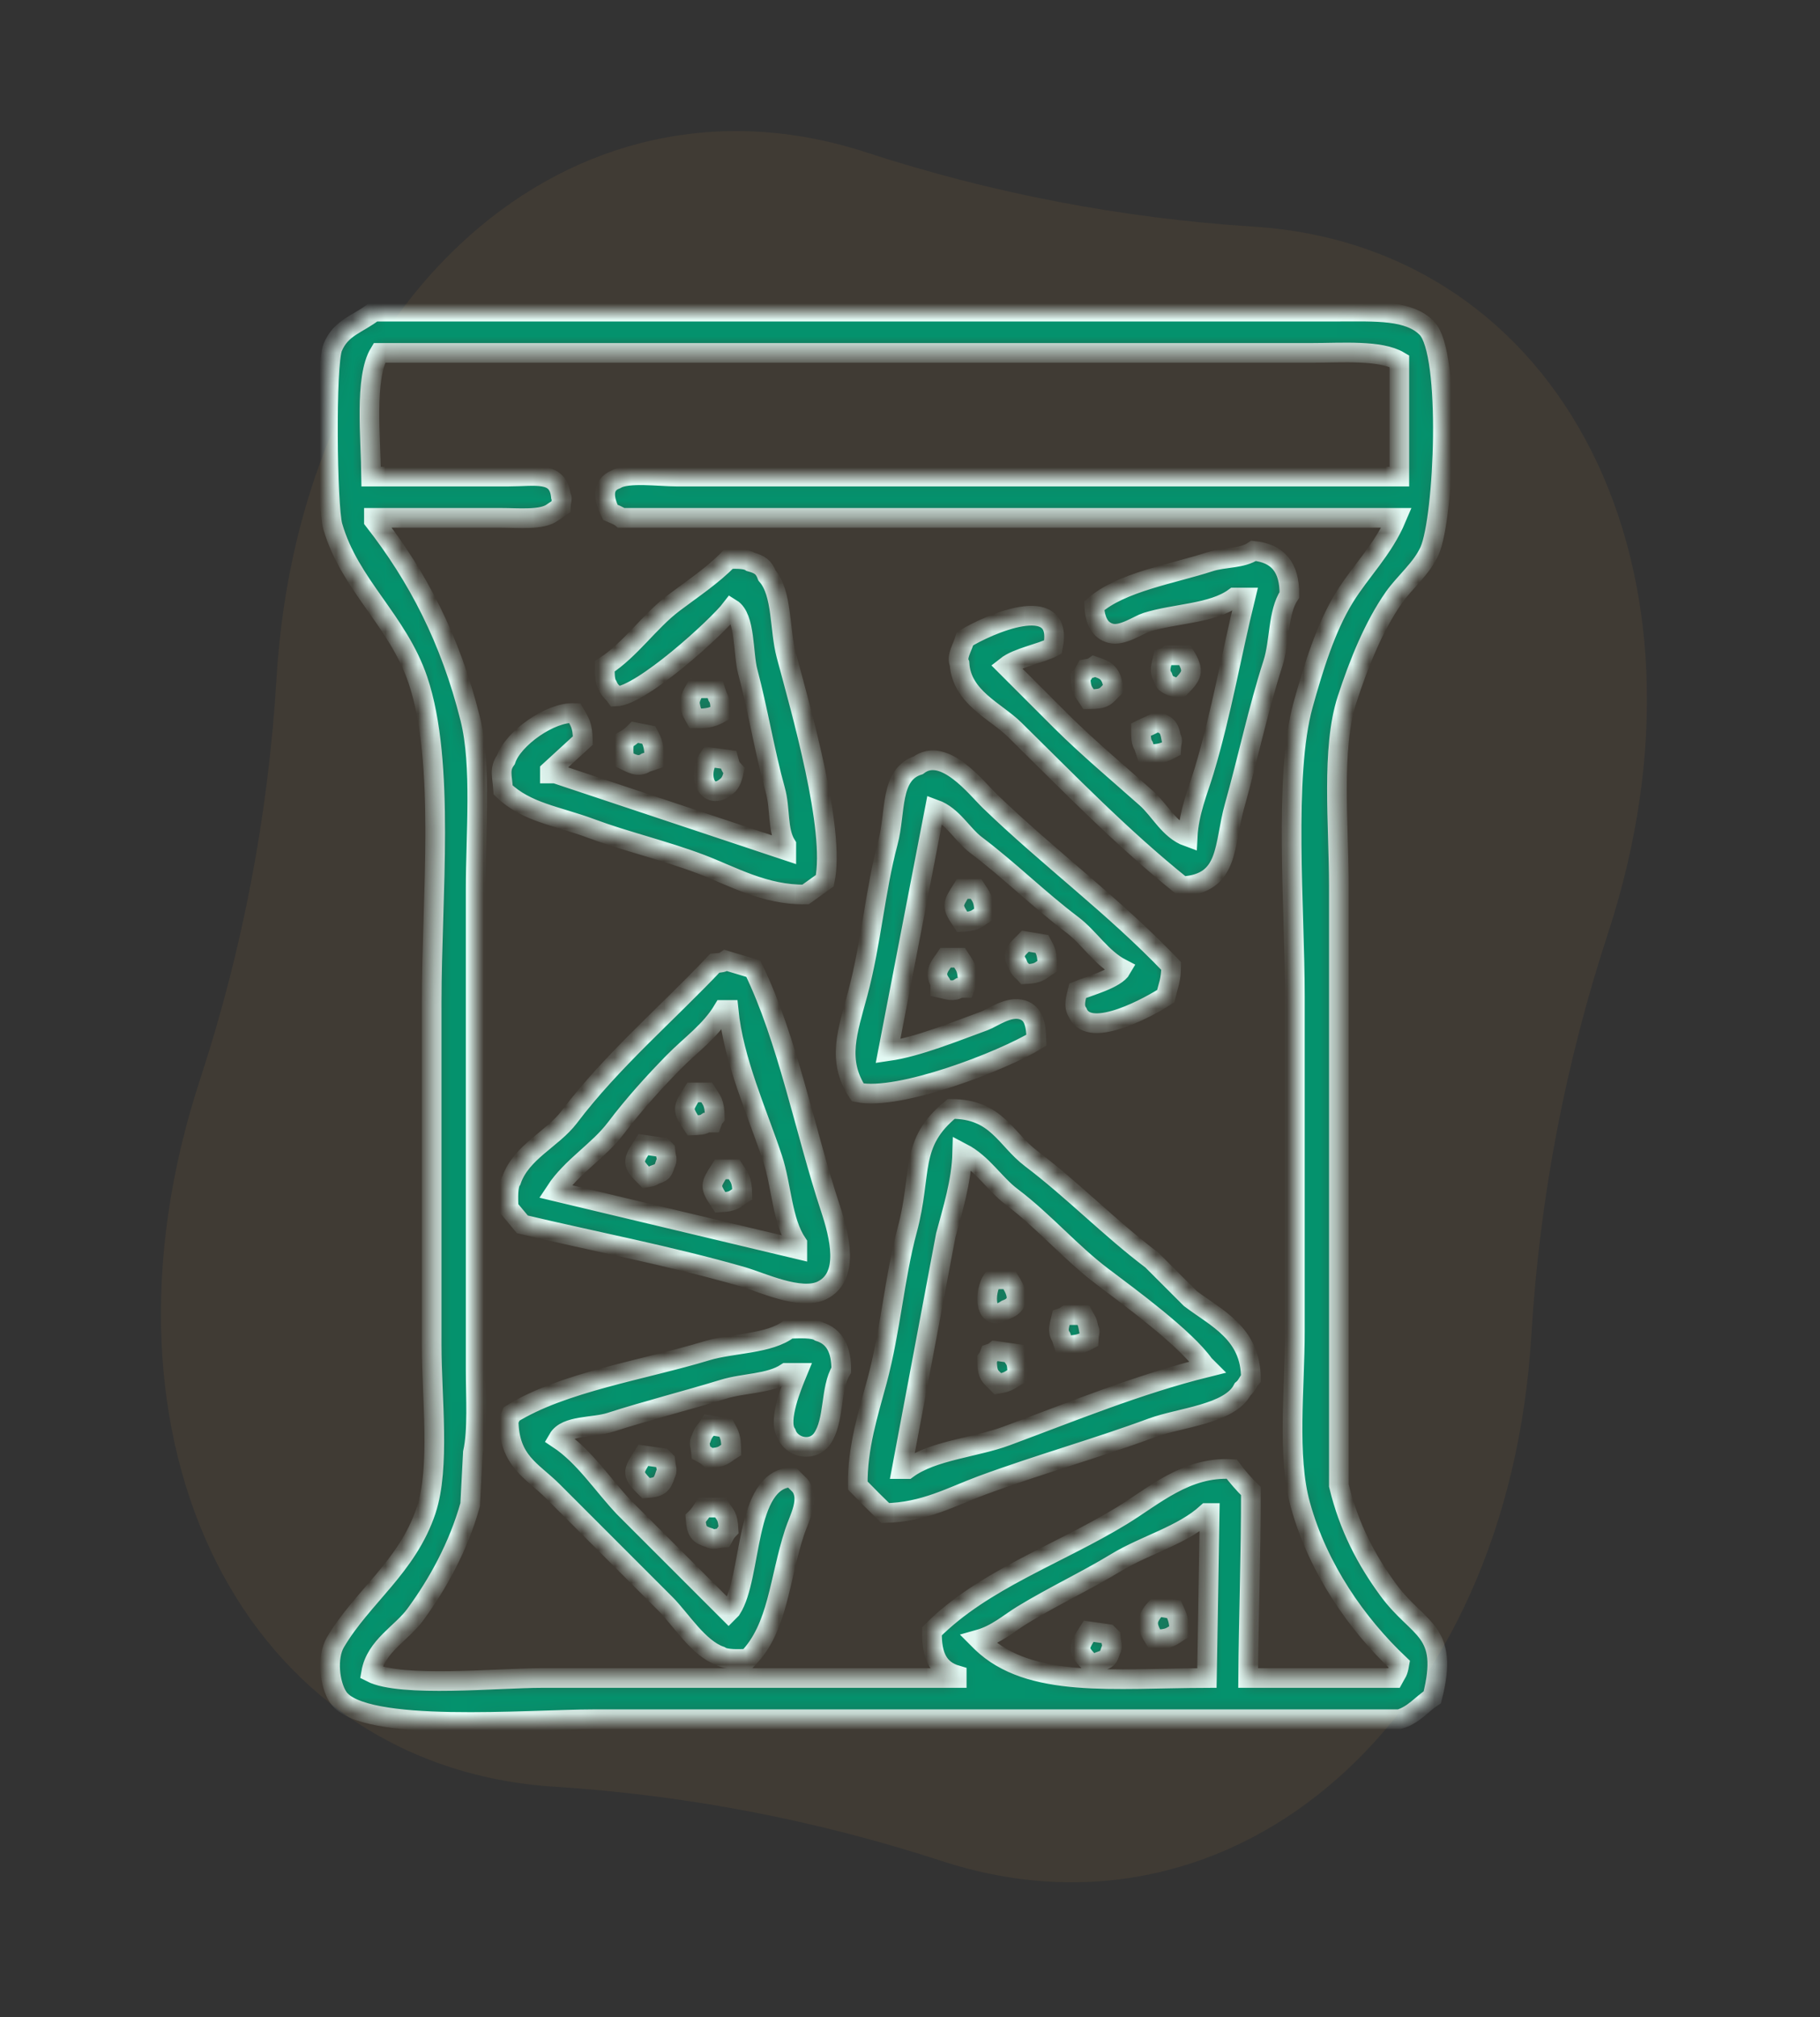
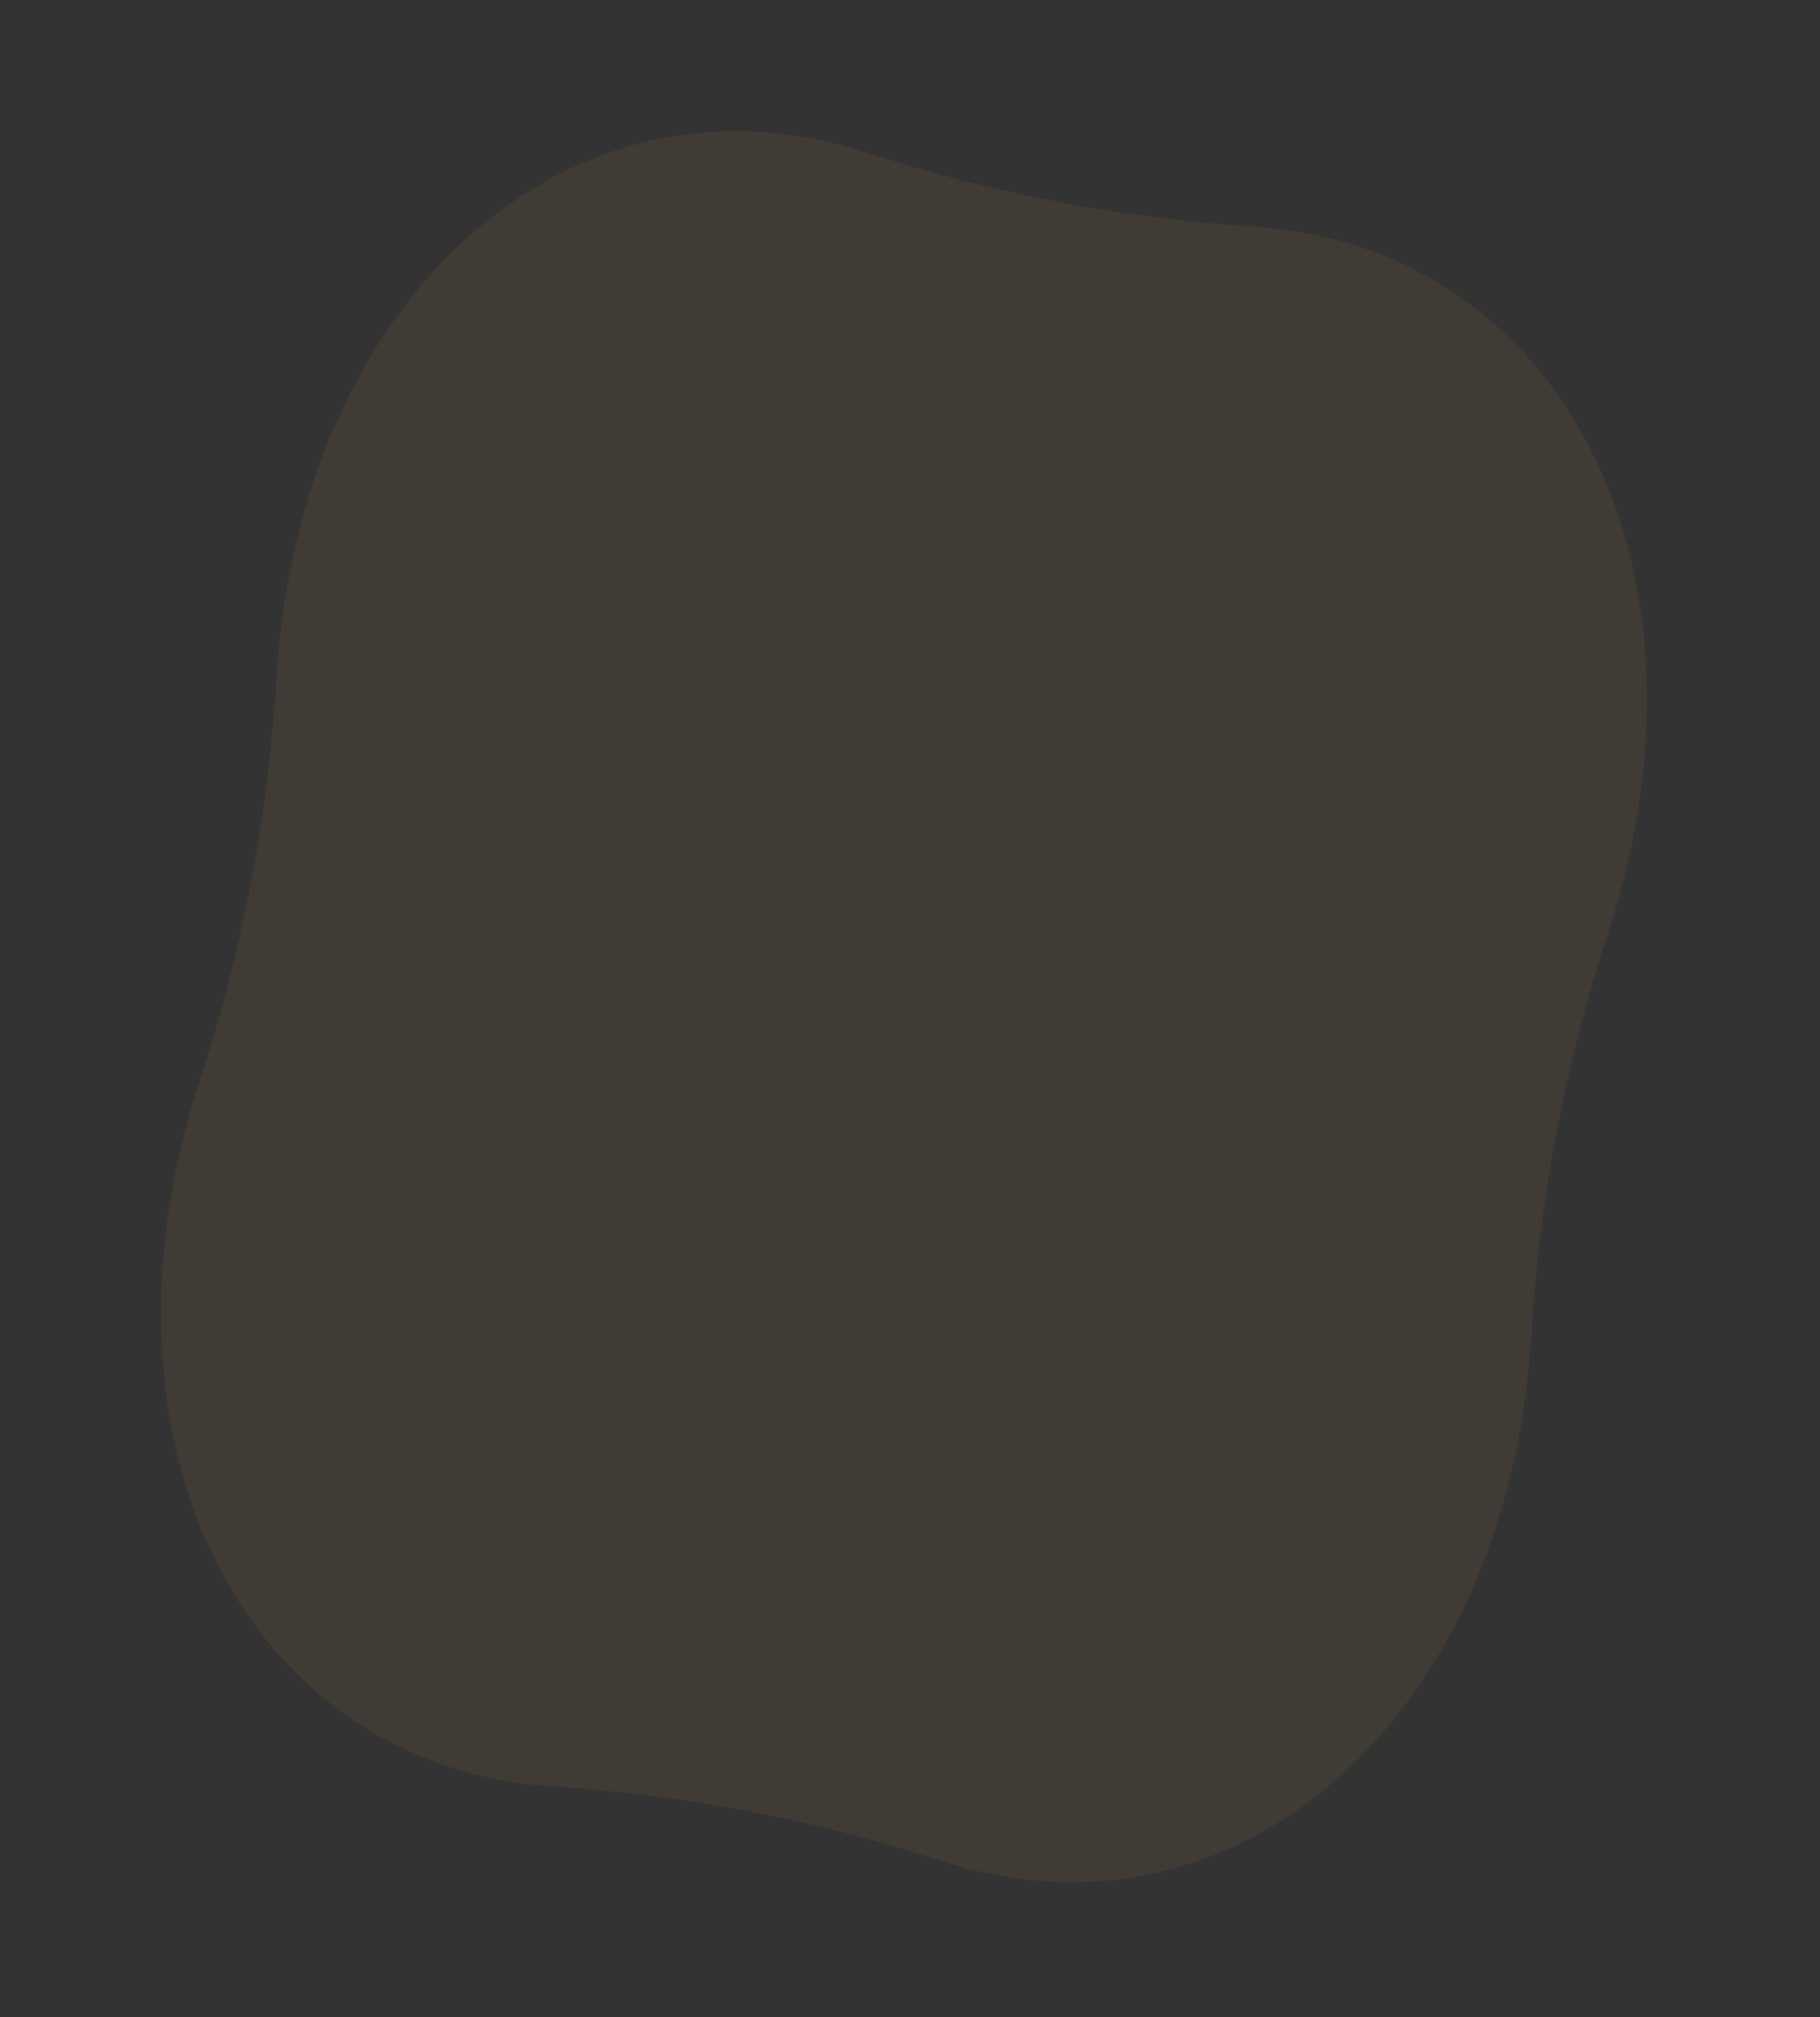
<svg xmlns="http://www.w3.org/2000/svg" width="111" height="123" viewBox="0 0 111 123" fill="none">
  <rect x="0" y="0" width="111" height="123" fill="#333333" stroke="none" />
  <path opacity="0.07" d="M93.399 81.387C91.993 104.78 75.384 119.334 57.436 113.477C49.79 110.982 41.843 109.458 33.819 108.948C14.983 107.752 4.9 88.081 12.202 65.818C14.796 57.909 16.364 49.688 16.862 41.379C18.268 17.987 34.877 3.433 52.825 9.289C60.471 11.783 68.418 13.308 76.442 13.818C95.278 15.014 105.362 34.684 98.059 56.947C95.465 64.857 93.897 73.077 93.399 81.387Z" fill="#EDA845" />
  <mask id="path-2-inside-1_130_3559" fill="white">
-     <path fill-rule="evenodd" clip-rule="evenodd" d="M84.674 96.953C83.339 95.134 82.266 93.112 81.656 90.582V54.039C81.656 50.287 81.178 45.639 82.159 42.64C82.871 40.46 83.785 38.184 85.009 36.437C85.655 35.517 86.713 34.662 87.189 33.587C88.076 31.584 88.513 21.541 87.021 20.009C85.93 18.888 83.897 19.003 81.656 19.003H22.805C21.834 19.771 20.805 19.947 20.29 21.183C19.859 22.219 19.95 30.892 20.29 32.079C21.313 35.653 24.264 37.839 25.488 41.466C27.18 46.485 26.326 54.733 26.326 61.079V82.033C26.326 85.203 26.856 89.491 25.991 92.091C24.844 95.541 22.108 97.348 20.458 100.138C19.916 101.053 20.099 102.704 20.625 103.49C22.103 105.701 32.261 104.831 36.218 104.831H85.344C86.191 104.592 86.708 103.919 87.356 103.49C88.418 99.336 86.511 99.457 84.674 96.953ZM73.608 102.317C67.914 102.335 62.795 102.972 59.859 100.138C59.804 100.082 59.747 100.025 59.692 99.97C60.786 99.663 61.524 98.979 62.374 98.461C64.269 97.308 66.259 96.381 68.075 95.276C69.854 94.195 72.106 93.628 73.608 92.259H73.776C73.72 95.612 73.663 98.964 73.608 102.317ZM85.009 102.317H76.123C76.15 98.751 76.297 94.733 76.29 90.918C75.907 90.551 75.425 89.998 75.117 89.577C72.342 89.422 70.385 91.221 68.41 92.427C64.519 94.8 59.956 96.334 56.841 99.467C56.808 100.961 57.23 101.824 58.35 102.149V102.317H33.033C30.404 102.317 24.452 102.907 22.637 101.982C22.919 100.382 24.502 99.578 25.32 98.461C26.72 96.554 27.958 94.299 28.674 91.756C28.729 90.695 28.786 89.632 28.841 88.571C29.143 87.227 29.009 85.165 29.009 83.542V54.206C29.009 50.879 29.389 46.676 28.674 43.813C27.46 38.962 25.468 35.153 22.805 31.744V31.576H30.518C31.64 31.576 33.063 31.728 33.703 31.241C33.871 31.128 34.039 31.018 34.206 30.905C34.23 30.401 34.331 30.439 34.206 30.235C34.025 28.696 32.644 29.061 31.021 29.061H22.637C22.614 26.715 22.217 23.035 23.14 21.518H79.979C81.876 21.518 84.183 21.327 85.344 22.021V29.061H41.248C40.212 29.061 38.271 28.791 37.56 29.229C36.641 29.579 36.857 30.518 37.224 31.241C37.436 31.333 37.731 31.442 37.895 31.576H85.177C84.354 33.525 83.024 34.764 81.991 36.437C80.853 38.281 80.1 40.73 79.476 42.975C78.276 47.295 78.973 55.468 78.973 60.744V81.195C78.973 84.647 78.487 88.785 79.308 91.756C80.387 95.655 82.754 99.031 85.344 101.479C85.249 102.01 85.197 101.966 85.009 102.317ZM76.458 33.587C75.754 34.074 74.664 33.97 73.776 34.258C71.492 35.001 68.368 35.495 66.734 36.94C66.781 37.827 67.064 38.435 67.74 38.616C68.449 38.806 69.433 38.1 69.919 37.946C71.644 37.399 73.931 37.428 75.284 36.437H75.955C75.097 39.919 74.508 43.446 73.44 46.998C73.081 48.19 72.508 49.523 72.434 51.021C71.318 50.617 70.737 49.402 69.919 48.674C68.172 47.12 66.378 45.625 64.722 43.981L61.368 40.628C62.046 40.092 63.499 39.842 64.219 39.455C64.928 35.981 60.143 38.144 58.853 38.952C58.689 39.52 58.319 40.038 58.518 40.46C58.65 42.524 60.731 43.362 61.871 44.483C65.215 47.774 68.409 51.078 72.099 54.039C74.996 53.878 74.619 51.542 75.284 49.177C76.067 46.396 76.743 43.208 77.632 40.46C78.068 39.111 77.919 37.361 78.638 36.27C78.663 34.605 77.937 33.732 76.458 33.587ZM42.757 52.697C44.615 53.402 46.651 54.587 49.129 54.541C49.519 54.261 49.912 53.983 50.302 53.703C50.968 50.614 48.824 43.208 47.955 39.958C47.526 38.353 47.73 36.187 46.781 35.096C46.584 34.57 46.327 34.412 45.775 34.258C45.495 34.067 44.952 34.075 44.434 34.09C43.462 35.098 42.206 35.921 41.081 36.772C39.6 37.892 38.47 39.597 36.889 40.628C36.884 41.116 36.881 41.542 37.057 41.801C37.23 42.185 37.343 42.165 37.56 42.472C39.138 42.423 43.773 38.199 44.602 37.108C45.472 37.644 45.308 39.847 45.608 40.963C46.215 43.223 46.654 45.93 47.284 48.172C47.605 49.311 47.397 50.631 47.955 51.524V51.859L33.871 47.166H33.536V46.998C34.206 46.383 34.877 45.769 35.548 45.154C35.531 44.209 35.363 44.021 35.045 43.478C33.579 43.397 31.284 45.025 30.853 46.328C30.437 46.897 30.634 47.327 30.686 48.172C32.116 49.546 33.943 49.734 36.051 50.518C38.18 51.311 40.48 51.836 42.757 52.697ZM71.931 41.969C72.691 41.191 72.89 40.97 72.267 39.958H71.261C71.088 40.093 71.219 40.02 70.925 40.125C70.826 40.581 70.667 40.905 70.925 41.298C71.034 41.589 70.959 41.463 71.093 41.634C71.319 41.818 71.576 41.894 71.931 41.969ZM67.907 41.969C67.773 40.886 67.299 40.836 66.734 40.628C66.552 40.755 66.579 40.734 66.231 40.796C66.118 41.005 66.048 41.143 65.895 41.298C65.939 42.153 66.09 42.15 66.398 42.64C67.455 42.628 67.408 42.447 67.907 41.969ZM43.596 41.969H42.422C42.191 42.378 42.033 42.678 42.087 42.975C42.182 43.506 42.234 43.463 42.422 43.813C43.224 43.813 43.483 43.719 43.931 43.478C43.928 43.02 43.924 42.71 43.763 42.472C43.708 42.304 43.651 42.137 43.596 41.969ZM69.584 44.483C69.587 44.941 69.591 45.251 69.752 45.489C69.807 45.657 69.864 45.825 69.919 45.992C70.721 45.992 70.981 45.898 71.428 45.657C71.452 45.152 71.552 45.191 71.428 44.986C71.299 44.272 71.133 44.239 70.59 43.981C70.35 44.167 69.835 44.355 69.584 44.483ZM39.404 46.495C39.572 46.44 39.739 46.383 39.907 46.328C39.907 45.526 39.813 45.266 39.572 44.819C39.292 44.764 39.013 44.706 38.733 44.651C38.544 44.851 38.308 45.012 38.063 45.154C38.017 45.845 38.026 45.639 38.063 46.328C38.482 46.527 38.911 46.824 39.404 46.495ZM44.434 47.836C44.618 47.61 44.694 47.353 44.769 46.998C44.56 46.773 44.533 46.703 44.434 46.328C44.043 46.272 43.651 46.215 43.26 46.16C42.412 47.37 43.232 49.031 44.434 47.836ZM63.213 63.426C63.182 62.486 63.06 61.808 62.374 61.582C61.531 61.304 60.55 62.062 60.027 62.253C58.24 62.905 55.978 63.833 54.159 64.097C55.109 59.18 56.058 54.261 57.009 49.345C58.114 49.747 58.669 50.879 59.524 51.524C61.58 53.075 63.337 54.833 65.392 56.386C66.452 57.185 67.168 58.429 68.41 59.068C68.06 59.691 66.395 60.129 65.728 60.409C65.624 60.87 65.449 61.339 65.728 61.75C66.447 63.463 70.325 61.255 71.093 60.744C71.249 60.1 71.423 59.763 71.428 58.9C67.969 55.272 63.965 52.322 60.362 48.842C59.541 48.047 57.572 45.483 56.003 46.663C54.253 47.229 54.65 49.523 54.159 51.356C53.371 54.298 53.144 57.475 52.314 60.576C51.699 62.873 51.018 64.668 52.314 66.611C54.834 67.142 61.185 64.671 63.213 63.426ZM59.524 54.206H58.686C58.055 55.195 58.022 55.224 58.686 56.218C59.541 56.174 59.537 56.023 60.027 55.715C60.008 54.781 59.851 54.724 59.524 54.206ZM62.039 58.732C62.212 59.188 62.279 59.101 62.542 59.403C63.397 59.359 63.394 59.208 63.883 58.9C63.87 58.146 63.778 57.985 63.548 57.559C63.213 57.504 62.877 57.447 62.542 57.391C62.191 57.765 61.637 58.085 62.039 58.732ZM58.518 60.241H58.853C58.962 59.951 58.887 60.077 59.021 59.906C59.002 58.972 58.845 58.915 58.518 58.397H57.68C57.41 58.811 56.903 59.257 57.344 59.906V60.241C57.8 60.34 58.124 60.499 58.518 60.241ZM31.859 74.657C36.213 75.693 40.831 76.567 45.272 77.842C46.404 78.168 48.827 79.328 50.135 78.681C51.847 77.834 51.196 75.341 50.638 73.652C49.095 68.986 48.039 63.372 45.943 59.068C45.385 58.9 44.825 58.732 44.266 58.565C44.07 58.7 43.986 58.699 43.596 58.732C40.657 61.84 37.307 64.688 34.709 68.12C33.698 69.454 31.78 70.247 31.189 71.975C30.965 72.305 30.999 73.07 31.021 73.652C31.301 73.987 31.579 74.322 31.859 74.657ZM37.56 68.79C38.628 67.379 39.848 66.026 41.081 64.767C42.103 63.723 43.328 62.878 44.099 61.582H44.434C44.737 64.692 46.201 67.862 47.117 70.634C47.68 72.337 47.687 74.448 48.626 75.831V76.166C43.708 74.993 38.789 73.819 33.871 72.646C34.869 71.122 36.497 70.197 37.56 68.79ZM43.093 66.611H42.254C41.624 67.6 41.59 67.629 42.254 68.623C42.679 68.604 42.876 68.603 43.093 68.455H43.428C43.537 68.165 43.462 68.291 43.596 68.12C43.577 67.186 43.42 67.129 43.093 66.611ZM72.602 79.183C71.819 78.401 71.038 77.62 70.255 76.837C67.668 74.884 65.461 72.591 62.877 70.634C61.328 69.463 60.788 67.614 58.015 67.617C55.428 69.721 56.273 71.491 55.332 74.993C54.543 77.933 54.323 81.113 53.488 84.213C52.97 86.139 52.279 88.267 52.314 90.582C52.879 91.164 53.409 91.694 53.991 92.259C56.372 92.21 58.038 91.256 59.859 90.582C63.353 89.29 66.859 88.321 70.255 87.062C71.945 86.435 75.01 86.236 75.787 84.715C76.036 84.513 76.088 84.281 76.29 84.045C76.292 81.297 74.166 80.367 72.602 79.183ZM61.368 87.565C59.467 88.269 56.883 88.435 55.332 89.577H54.997C55.891 84.828 56.786 80.077 57.68 75.328C58.082 73.814 58.642 72.062 58.686 70.299C59.935 70.951 60.641 72.178 61.704 72.981C63.679 74.471 65.305 76.386 67.237 77.842C68.935 79.125 72.272 81.566 73.44 83.207C73.496 83.262 73.553 83.319 73.608 83.374C69.428 84.407 65.307 86.105 61.368 87.565ZM40.41 69.964C40.019 69.908 39.627 69.851 39.236 69.796C38.552 70.857 38.524 70.929 39.404 71.808C39.748 71.741 39.728 71.766 39.907 71.64C40.415 71.459 40.403 71.486 40.578 70.969C40.744 70.666 40.621 70.668 40.578 70.131C40.522 70.076 40.465 70.019 40.41 69.964ZM43.931 71.305C43.301 72.294 43.267 72.322 43.931 73.316C44.786 73.273 44.783 73.122 45.272 72.813C45.254 71.88 45.096 71.823 44.769 71.305H43.931ZM61.368 79.854C62.393 79.474 61.947 78.639 61.536 78.01H60.53C60.005 78.779 60 80.768 61.368 79.854ZM66.063 80.189H65.057C64.884 80.325 65.015 80.251 64.722 80.357C64.623 80.813 64.463 81.136 64.722 81.53C64.777 81.698 64.834 81.866 64.889 82.033C65.691 82.033 65.951 81.939 66.398 81.698C66.422 81.193 66.522 81.232 66.398 81.027C66.303 80.496 66.251 80.54 66.063 80.189ZM49.967 81.195C49.612 80.955 48.738 81.004 48.123 81.027C46.944 81.961 44.66 81.892 43.093 82.368C39.262 83.534 34.307 84.281 31.189 86.224C31.079 86.514 31.155 86.388 31.021 86.559C31.032 89.107 32.449 89.664 33.703 90.918L40.578 97.791C41.535 98.748 42.581 100.5 43.931 100.976C44.261 101.199 45.026 101.165 45.608 101.143C47.465 99.249 47.514 96.322 48.458 93.432C48.735 92.584 49.432 91.406 48.793 90.582C48.626 90.415 48.458 90.247 48.29 90.08C45.373 90.182 45.903 96.124 44.602 98.126C44.546 98.181 44.489 98.238 44.434 98.294L38.063 91.924C36.755 90.549 35.642 88.79 34.039 87.733C34.533 86.883 36.198 87.059 37.224 86.727C39.381 86.031 41.931 85.381 44.099 84.715C45.408 84.313 46.916 84.394 47.955 83.71H48.626C48.316 84.462 47.425 86.594 47.955 87.397C48.264 88.278 49.551 88.561 50.135 87.733C50.916 86.623 50.616 84.677 51.308 83.542C51.317 82.283 50.903 81.492 49.967 81.195ZM61.871 82.536C61.481 82.481 61.088 82.424 60.698 82.368C60.525 82.504 60.656 82.43 60.362 82.536C60.253 82.826 60.329 82.7 60.195 82.871C60.206 83.927 60.387 83.88 60.865 84.38C61.511 84.279 61.61 84.125 62.039 83.877C62.036 83.42 62.032 83.109 61.871 82.871V82.536ZM44.266 87.062C43.931 87.007 43.596 86.95 43.26 86.895C43.044 87.24 42.905 87.277 42.757 87.733C42.591 88.036 42.714 88.034 42.757 88.571C42.967 88.683 43.105 88.754 43.26 88.906C44.115 88.863 44.112 88.712 44.602 88.403C44.588 87.649 44.496 87.488 44.266 87.062ZM39.236 88.739C38.552 89.8 38.524 89.872 39.404 90.75C40.207 90.692 40.378 90.556 40.578 89.912C40.744 89.609 40.621 89.61 40.578 89.074C40.522 89.019 40.465 88.962 40.41 88.906C40.019 88.851 39.627 88.794 39.236 88.739ZM42.422 92.594C42.481 93.397 42.617 93.568 43.26 93.767C43.564 93.933 43.562 93.811 44.099 93.767C44.211 93.558 44.282 93.421 44.434 93.265C44.391 92.41 44.24 92.413 43.931 91.924H42.925C42.778 92.167 42.623 92.403 42.422 92.594ZM70.59 97.958C69.889 98.721 69.849 99.051 70.422 99.97C71.356 99.951 71.413 99.794 71.931 99.467C71.901 98.756 71.797 98.573 71.596 98.126C71.261 98.071 70.925 98.014 70.59 97.958ZM67.572 99.635C67.181 99.579 66.789 99.522 66.398 99.467C65.714 100.528 65.686 100.6 66.566 101.479C66.91 101.412 66.889 101.437 67.069 101.311C67.577 101.13 67.565 101.157 67.74 100.64C67.906 100.337 67.783 100.339 67.74 99.802C67.684 99.747 67.627 99.69 67.572 99.635Z" />
-   </mask>
-   <path fill-rule="evenodd" clip-rule="evenodd" d="M84.674 96.953C83.339 95.134 82.266 93.112 81.656 90.582V54.039C81.656 50.287 81.178 45.639 82.159 42.64C82.871 40.46 83.785 38.184 85.009 36.437C85.655 35.517 86.713 34.662 87.189 33.587C88.076 31.584 88.513 21.541 87.021 20.009C85.93 18.888 83.897 19.003 81.656 19.003H22.805C21.834 19.771 20.805 19.947 20.29 21.183C19.859 22.219 19.95 30.892 20.29 32.079C21.313 35.653 24.264 37.839 25.488 41.466C27.18 46.485 26.326 54.733 26.326 61.079V82.033C26.326 85.203 26.856 89.491 25.991 92.091C24.844 95.541 22.108 97.348 20.458 100.138C19.916 101.053 20.099 102.704 20.625 103.49C22.103 105.701 32.261 104.831 36.218 104.831H85.344C86.191 104.592 86.708 103.919 87.356 103.49C88.418 99.336 86.511 99.457 84.674 96.953ZM73.608 102.317C67.914 102.335 62.795 102.972 59.859 100.138C59.804 100.082 59.747 100.025 59.692 99.97C60.786 99.663 61.524 98.979 62.374 98.461C64.269 97.308 66.259 96.381 68.075 95.276C69.854 94.195 72.106 93.628 73.608 92.259H73.776C73.72 95.612 73.663 98.964 73.608 102.317ZM85.009 102.317H76.123C76.15 98.751 76.297 94.733 76.29 90.918C75.907 90.551 75.425 89.998 75.117 89.577C72.342 89.422 70.385 91.221 68.41 92.427C64.519 94.8 59.956 96.334 56.841 99.467C56.808 100.961 57.23 101.824 58.35 102.149V102.317H33.033C30.404 102.317 24.452 102.907 22.637 101.982C22.919 100.382 24.502 99.578 25.32 98.461C26.72 96.554 27.958 94.299 28.674 91.756C28.729 90.695 28.786 89.632 28.841 88.571C29.143 87.227 29.009 85.165 29.009 83.542V54.206C29.009 50.879 29.389 46.676 28.674 43.813C27.46 38.962 25.468 35.153 22.805 31.744V31.576H30.518C31.64 31.576 33.063 31.728 33.703 31.241C33.871 31.128 34.039 31.018 34.206 30.905C34.23 30.401 34.331 30.439 34.206 30.235C34.025 28.696 32.644 29.061 31.021 29.061H22.637C22.614 26.715 22.217 23.035 23.14 21.518H79.979C81.876 21.518 84.183 21.327 85.344 22.021V29.061H41.248C40.212 29.061 38.271 28.791 37.56 29.229C36.641 29.579 36.857 30.518 37.224 31.241C37.436 31.333 37.731 31.442 37.895 31.576H85.177C84.354 33.525 83.024 34.764 81.991 36.437C80.853 38.281 80.1 40.73 79.476 42.975C78.276 47.295 78.973 55.468 78.973 60.744V81.195C78.973 84.647 78.487 88.785 79.308 91.756C80.387 95.655 82.754 99.031 85.344 101.479C85.249 102.01 85.197 101.966 85.009 102.317ZM76.458 33.587C75.754 34.074 74.664 33.97 73.776 34.258C71.492 35.001 68.368 35.495 66.734 36.94C66.781 37.827 67.064 38.435 67.74 38.616C68.449 38.806 69.433 38.1 69.919 37.946C71.644 37.399 73.931 37.428 75.284 36.437H75.955C75.097 39.919 74.508 43.446 73.44 46.998C73.081 48.19 72.508 49.523 72.434 51.021C71.318 50.617 70.737 49.402 69.919 48.674C68.172 47.12 66.378 45.625 64.722 43.981L61.368 40.628C62.046 40.092 63.499 39.842 64.219 39.455C64.928 35.981 60.143 38.144 58.853 38.952C58.689 39.52 58.319 40.038 58.518 40.46C58.65 42.524 60.731 43.362 61.871 44.483C65.215 47.774 68.409 51.078 72.099 54.039C74.996 53.878 74.619 51.542 75.284 49.177C76.067 46.396 76.743 43.208 77.632 40.46C78.068 39.111 77.919 37.361 78.638 36.27C78.663 34.605 77.937 33.732 76.458 33.587ZM42.757 52.697C44.615 53.402 46.651 54.587 49.129 54.541C49.519 54.261 49.912 53.983 50.302 53.703C50.968 50.614 48.824 43.208 47.955 39.958C47.526 38.353 47.73 36.187 46.781 35.096C46.584 34.57 46.327 34.412 45.775 34.258C45.495 34.067 44.952 34.075 44.434 34.09C43.462 35.098 42.206 35.921 41.081 36.772C39.6 37.892 38.47 39.597 36.889 40.628C36.884 41.116 36.881 41.542 37.057 41.801C37.23 42.185 37.343 42.165 37.56 42.472C39.138 42.423 43.773 38.199 44.602 37.108C45.472 37.644 45.308 39.847 45.608 40.963C46.215 43.223 46.654 45.93 47.284 48.172C47.605 49.311 47.397 50.631 47.955 51.524V51.859L33.871 47.166H33.536V46.998C34.206 46.383 34.877 45.769 35.548 45.154C35.531 44.209 35.363 44.021 35.045 43.478C33.579 43.397 31.284 45.025 30.853 46.328C30.437 46.897 30.634 47.327 30.686 48.172C32.116 49.546 33.943 49.734 36.051 50.518C38.18 51.311 40.48 51.836 42.757 52.697ZM71.931 41.969C72.691 41.191 72.89 40.97 72.267 39.958H71.261C71.088 40.093 71.219 40.02 70.925 40.125C70.826 40.581 70.667 40.905 70.925 41.298C71.034 41.589 70.959 41.463 71.093 41.634C71.319 41.818 71.576 41.894 71.931 41.969ZM67.907 41.969C67.773 40.886 67.299 40.836 66.734 40.628C66.552 40.755 66.579 40.734 66.231 40.796C66.118 41.005 66.048 41.143 65.895 41.298C65.939 42.153 66.09 42.15 66.398 42.64C67.455 42.628 67.408 42.447 67.907 41.969ZM43.596 41.969H42.422C42.191 42.378 42.033 42.678 42.087 42.975C42.182 43.506 42.234 43.463 42.422 43.813C43.224 43.813 43.483 43.719 43.931 43.478C43.928 43.02 43.924 42.71 43.763 42.472C43.708 42.304 43.651 42.137 43.596 41.969ZM69.584 44.483C69.587 44.941 69.591 45.251 69.752 45.489C69.807 45.657 69.864 45.825 69.919 45.992C70.721 45.992 70.981 45.898 71.428 45.657C71.452 45.152 71.552 45.191 71.428 44.986C71.299 44.272 71.133 44.239 70.59 43.981C70.35 44.167 69.835 44.355 69.584 44.483ZM39.404 46.495C39.572 46.44 39.739 46.383 39.907 46.328C39.907 45.526 39.813 45.266 39.572 44.819C39.292 44.764 39.013 44.706 38.733 44.651C38.544 44.851 38.308 45.012 38.063 45.154C38.017 45.845 38.026 45.639 38.063 46.328C38.482 46.527 38.911 46.824 39.404 46.495ZM44.434 47.836C44.618 47.61 44.694 47.353 44.769 46.998C44.56 46.773 44.533 46.703 44.434 46.328C44.043 46.272 43.651 46.215 43.26 46.16C42.412 47.37 43.232 49.031 44.434 47.836ZM63.213 63.426C63.182 62.486 63.06 61.808 62.374 61.582C61.531 61.304 60.55 62.062 60.027 62.253C58.24 62.905 55.978 63.833 54.159 64.097C55.109 59.18 56.058 54.261 57.009 49.345C58.114 49.747 58.669 50.879 59.524 51.524C61.58 53.075 63.337 54.833 65.392 56.386C66.452 57.185 67.168 58.429 68.41 59.068C68.06 59.691 66.395 60.129 65.728 60.409C65.624 60.87 65.449 61.339 65.728 61.75C66.447 63.463 70.325 61.255 71.093 60.744C71.249 60.1 71.423 59.763 71.428 58.9C67.969 55.272 63.965 52.322 60.362 48.842C59.541 48.047 57.572 45.483 56.003 46.663C54.253 47.229 54.65 49.523 54.159 51.356C53.371 54.298 53.144 57.475 52.314 60.576C51.699 62.873 51.018 64.668 52.314 66.611C54.834 67.142 61.185 64.671 63.213 63.426ZM59.524 54.206H58.686C58.055 55.195 58.022 55.224 58.686 56.218C59.541 56.174 59.537 56.023 60.027 55.715C60.008 54.781 59.851 54.724 59.524 54.206ZM62.039 58.732C62.212 59.188 62.279 59.101 62.542 59.403C63.397 59.359 63.394 59.208 63.883 58.9C63.87 58.146 63.778 57.985 63.548 57.559C63.213 57.504 62.877 57.447 62.542 57.391C62.191 57.765 61.637 58.085 62.039 58.732ZM58.518 60.241H58.853C58.962 59.951 58.887 60.077 59.021 59.906C59.002 58.972 58.845 58.915 58.518 58.397H57.68C57.41 58.811 56.903 59.257 57.344 59.906V60.241C57.8 60.34 58.124 60.499 58.518 60.241ZM31.859 74.657C36.213 75.693 40.831 76.567 45.272 77.842C46.404 78.168 48.827 79.328 50.135 78.681C51.847 77.834 51.196 75.341 50.638 73.652C49.095 68.986 48.039 63.372 45.943 59.068C45.385 58.9 44.825 58.732 44.266 58.565C44.07 58.7 43.986 58.699 43.596 58.732C40.657 61.84 37.307 64.688 34.709 68.12C33.698 69.454 31.78 70.247 31.189 71.975C30.965 72.305 30.999 73.07 31.021 73.652C31.301 73.987 31.579 74.322 31.859 74.657ZM37.56 68.79C38.628 67.379 39.848 66.026 41.081 64.767C42.103 63.723 43.328 62.878 44.099 61.582H44.434C44.737 64.692 46.201 67.862 47.117 70.634C47.68 72.337 47.687 74.448 48.626 75.831V76.166C43.708 74.993 38.789 73.819 33.871 72.646C34.869 71.122 36.497 70.197 37.56 68.79ZM43.093 66.611H42.254C41.624 67.6 41.59 67.629 42.254 68.623C42.679 68.604 42.876 68.603 43.093 68.455H43.428C43.537 68.165 43.462 68.291 43.596 68.12C43.577 67.186 43.42 67.129 43.093 66.611ZM72.602 79.183C71.819 78.401 71.038 77.62 70.255 76.837C67.668 74.884 65.461 72.591 62.877 70.634C61.328 69.463 60.788 67.614 58.015 67.617C55.428 69.721 56.273 71.491 55.332 74.993C54.543 77.933 54.323 81.113 53.488 84.213C52.97 86.139 52.279 88.267 52.314 90.582C52.879 91.164 53.409 91.694 53.991 92.259C56.372 92.21 58.038 91.256 59.859 90.582C63.353 89.29 66.859 88.321 70.255 87.062C71.945 86.435 75.01 86.236 75.787 84.715C76.036 84.513 76.088 84.281 76.29 84.045C76.292 81.297 74.166 80.367 72.602 79.183ZM61.368 87.565C59.467 88.269 56.883 88.435 55.332 89.577H54.997C55.891 84.828 56.786 80.077 57.68 75.328C58.082 73.814 58.642 72.062 58.686 70.299C59.935 70.951 60.641 72.178 61.704 72.981C63.679 74.471 65.305 76.386 67.237 77.842C68.935 79.125 72.272 81.566 73.44 83.207C73.496 83.262 73.553 83.319 73.608 83.374C69.428 84.407 65.307 86.105 61.368 87.565ZM40.41 69.964C40.019 69.908 39.627 69.851 39.236 69.796C38.552 70.857 38.524 70.929 39.404 71.808C39.748 71.741 39.728 71.766 39.907 71.64C40.415 71.459 40.403 71.486 40.578 70.969C40.744 70.666 40.621 70.668 40.578 70.131C40.522 70.076 40.465 70.019 40.41 69.964ZM43.931 71.305C43.301 72.294 43.267 72.322 43.931 73.316C44.786 73.273 44.783 73.122 45.272 72.813C45.254 71.88 45.096 71.823 44.769 71.305H43.931ZM61.368 79.854C62.393 79.474 61.947 78.639 61.536 78.01H60.53C60.005 78.779 60 80.768 61.368 79.854ZM66.063 80.189H65.057C64.884 80.325 65.015 80.251 64.722 80.357C64.623 80.813 64.463 81.136 64.722 81.53C64.777 81.698 64.834 81.866 64.889 82.033C65.691 82.033 65.951 81.939 66.398 81.698C66.422 81.193 66.522 81.232 66.398 81.027C66.303 80.496 66.251 80.54 66.063 80.189ZM49.967 81.195C49.612 80.955 48.738 81.004 48.123 81.027C46.944 81.961 44.66 81.892 43.093 82.368C39.262 83.534 34.307 84.281 31.189 86.224C31.079 86.514 31.155 86.388 31.021 86.559C31.032 89.107 32.449 89.664 33.703 90.918L40.578 97.791C41.535 98.748 42.581 100.5 43.931 100.976C44.261 101.199 45.026 101.165 45.608 101.143C47.465 99.249 47.514 96.322 48.458 93.432C48.735 92.584 49.432 91.406 48.793 90.582C48.626 90.415 48.458 90.247 48.29 90.08C45.373 90.182 45.903 96.124 44.602 98.126C44.546 98.181 44.489 98.238 44.434 98.294L38.063 91.924C36.755 90.549 35.642 88.79 34.039 87.733C34.533 86.883 36.198 87.059 37.224 86.727C39.381 86.031 41.931 85.381 44.099 84.715C45.408 84.313 46.916 84.394 47.955 83.71H48.626C48.316 84.462 47.425 86.594 47.955 87.397C48.264 88.278 49.551 88.561 50.135 87.733C50.916 86.623 50.616 84.677 51.308 83.542C51.317 82.283 50.903 81.492 49.967 81.195ZM61.871 82.536C61.481 82.481 61.088 82.424 60.698 82.368C60.525 82.504 60.656 82.43 60.362 82.536C60.253 82.826 60.329 82.7 60.195 82.871C60.206 83.927 60.387 83.88 60.865 84.38C61.511 84.279 61.61 84.125 62.039 83.877C62.036 83.42 62.032 83.109 61.871 82.871V82.536ZM44.266 87.062C43.931 87.007 43.596 86.95 43.26 86.895C43.044 87.24 42.905 87.277 42.757 87.733C42.591 88.036 42.714 88.034 42.757 88.571C42.967 88.683 43.105 88.754 43.26 88.906C44.115 88.863 44.112 88.712 44.602 88.403C44.588 87.649 44.496 87.488 44.266 87.062ZM39.236 88.739C38.552 89.8 38.524 89.872 39.404 90.75C40.207 90.692 40.378 90.556 40.578 89.912C40.744 89.609 40.621 89.61 40.578 89.074C40.522 89.019 40.465 88.962 40.41 88.906C40.019 88.851 39.627 88.794 39.236 88.739ZM42.422 92.594C42.481 93.397 42.617 93.568 43.26 93.767C43.564 93.933 43.562 93.811 44.099 93.767C44.211 93.558 44.282 93.421 44.434 93.265C44.391 92.41 44.24 92.413 43.931 91.924H42.925C42.778 92.167 42.623 92.403 42.422 92.594ZM70.59 97.958C69.889 98.721 69.849 99.051 70.422 99.97C71.356 99.951 71.413 99.794 71.931 99.467C71.901 98.756 71.797 98.573 71.596 98.126C71.261 98.071 70.925 98.014 70.59 97.958ZM67.572 99.635C67.181 99.579 66.789 99.522 66.398 99.467C65.714 100.528 65.686 100.6 66.566 101.479C66.91 101.412 66.889 101.437 67.069 101.311C67.577 101.13 67.565 101.157 67.74 100.64C67.906 100.337 67.783 100.339 67.74 99.802C67.684 99.747 67.627 99.69 67.572 99.635Z" fill="#04926D" stroke="#E4FBF5" stroke-width="1.2" mask="url(#path-2-inside-1_130_3559)" />
+     </mask>
+   <path fill-rule="evenodd" clip-rule="evenodd" d="M84.674 96.953C83.339 95.134 82.266 93.112 81.656 90.582V54.039C81.656 50.287 81.178 45.639 82.159 42.64C82.871 40.46 83.785 38.184 85.009 36.437C85.655 35.517 86.713 34.662 87.189 33.587C88.076 31.584 88.513 21.541 87.021 20.009C85.93 18.888 83.897 19.003 81.656 19.003H22.805C21.834 19.771 20.805 19.947 20.29 21.183C19.859 22.219 19.95 30.892 20.29 32.079C21.313 35.653 24.264 37.839 25.488 41.466C27.18 46.485 26.326 54.733 26.326 61.079V82.033C26.326 85.203 26.856 89.491 25.991 92.091C24.844 95.541 22.108 97.348 20.458 100.138C19.916 101.053 20.099 102.704 20.625 103.49C22.103 105.701 32.261 104.831 36.218 104.831H85.344C86.191 104.592 86.708 103.919 87.356 103.49C88.418 99.336 86.511 99.457 84.674 96.953ZM73.608 102.317C67.914 102.335 62.795 102.972 59.859 100.138C59.804 100.082 59.747 100.025 59.692 99.97C60.786 99.663 61.524 98.979 62.374 98.461C64.269 97.308 66.259 96.381 68.075 95.276C69.854 94.195 72.106 93.628 73.608 92.259H73.776C73.72 95.612 73.663 98.964 73.608 102.317ZM85.009 102.317H76.123C76.15 98.751 76.297 94.733 76.29 90.918C75.907 90.551 75.425 89.998 75.117 89.577C72.342 89.422 70.385 91.221 68.41 92.427C64.519 94.8 59.956 96.334 56.841 99.467C56.808 100.961 57.23 101.824 58.35 102.149V102.317H33.033C30.404 102.317 24.452 102.907 22.637 101.982C22.919 100.382 24.502 99.578 25.32 98.461C26.72 96.554 27.958 94.299 28.674 91.756C28.729 90.695 28.786 89.632 28.841 88.571C29.143 87.227 29.009 85.165 29.009 83.542V54.206C29.009 50.879 29.389 46.676 28.674 43.813C27.46 38.962 25.468 35.153 22.805 31.744V31.576H30.518C31.64 31.576 33.063 31.728 33.703 31.241C33.871 31.128 34.039 31.018 34.206 30.905C34.23 30.401 34.331 30.439 34.206 30.235C34.025 28.696 32.644 29.061 31.021 29.061H22.637C22.614 26.715 22.217 23.035 23.14 21.518H79.979C81.876 21.518 84.183 21.327 85.344 22.021V29.061H41.248C40.212 29.061 38.271 28.791 37.56 29.229C36.641 29.579 36.857 30.518 37.224 31.241C37.436 31.333 37.731 31.442 37.895 31.576H85.177C84.354 33.525 83.024 34.764 81.991 36.437C80.853 38.281 80.1 40.73 79.476 42.975C78.276 47.295 78.973 55.468 78.973 60.744V81.195C78.973 84.647 78.487 88.785 79.308 91.756C80.387 95.655 82.754 99.031 85.344 101.479C85.249 102.01 85.197 101.966 85.009 102.317ZM76.458 33.587C75.754 34.074 74.664 33.97 73.776 34.258C71.492 35.001 68.368 35.495 66.734 36.94C66.781 37.827 67.064 38.435 67.74 38.616C68.449 38.806 69.433 38.1 69.919 37.946C71.644 37.399 73.931 37.428 75.284 36.437H75.955C75.097 39.919 74.508 43.446 73.44 46.998C73.081 48.19 72.508 49.523 72.434 51.021C71.318 50.617 70.737 49.402 69.919 48.674C68.172 47.12 66.378 45.625 64.722 43.981L61.368 40.628C62.046 40.092 63.499 39.842 64.219 39.455C64.928 35.981 60.143 38.144 58.853 38.952C58.689 39.52 58.319 40.038 58.518 40.46C58.65 42.524 60.731 43.362 61.871 44.483C65.215 47.774 68.409 51.078 72.099 54.039C74.996 53.878 74.619 51.542 75.284 49.177C76.067 46.396 76.743 43.208 77.632 40.46C78.068 39.111 77.919 37.361 78.638 36.27C78.663 34.605 77.937 33.732 76.458 33.587ZM42.757 52.697C44.615 53.402 46.651 54.587 49.129 54.541C49.519 54.261 49.912 53.983 50.302 53.703C50.968 50.614 48.824 43.208 47.955 39.958C47.526 38.353 47.73 36.187 46.781 35.096C46.584 34.57 46.327 34.412 45.775 34.258C45.495 34.067 44.952 34.075 44.434 34.09C43.462 35.098 42.206 35.921 41.081 36.772C39.6 37.892 38.47 39.597 36.889 40.628C36.884 41.116 36.881 41.542 37.057 41.801C37.23 42.185 37.343 42.165 37.56 42.472C39.138 42.423 43.773 38.199 44.602 37.108C45.472 37.644 45.308 39.847 45.608 40.963C46.215 43.223 46.654 45.93 47.284 48.172C47.605 49.311 47.397 50.631 47.955 51.524V51.859L33.871 47.166H33.536V46.998C34.206 46.383 34.877 45.769 35.548 45.154C35.531 44.209 35.363 44.021 35.045 43.478C33.579 43.397 31.284 45.025 30.853 46.328C30.437 46.897 30.634 47.327 30.686 48.172C32.116 49.546 33.943 49.734 36.051 50.518C38.18 51.311 40.48 51.836 42.757 52.697ZM71.931 41.969C72.691 41.191 72.89 40.97 72.267 39.958H71.261C71.088 40.093 71.219 40.02 70.925 40.125C70.826 40.581 70.667 40.905 70.925 41.298C71.034 41.589 70.959 41.463 71.093 41.634C71.319 41.818 71.576 41.894 71.931 41.969ZM67.907 41.969C67.773 40.886 67.299 40.836 66.734 40.628C66.552 40.755 66.579 40.734 66.231 40.796C66.118 41.005 66.048 41.143 65.895 41.298C65.939 42.153 66.09 42.15 66.398 42.64C67.455 42.628 67.408 42.447 67.907 41.969ZM43.596 41.969H42.422C42.191 42.378 42.033 42.678 42.087 42.975C42.182 43.506 42.234 43.463 42.422 43.813C43.224 43.813 43.483 43.719 43.931 43.478C43.928 43.02 43.924 42.71 43.763 42.472C43.708 42.304 43.651 42.137 43.596 41.969ZM69.584 44.483C69.587 44.941 69.591 45.251 69.752 45.489C69.807 45.657 69.864 45.825 69.919 45.992C70.721 45.992 70.981 45.898 71.428 45.657C71.452 45.152 71.552 45.191 71.428 44.986C71.299 44.272 71.133 44.239 70.59 43.981C70.35 44.167 69.835 44.355 69.584 44.483ZM39.404 46.495C39.572 46.44 39.739 46.383 39.907 46.328C39.907 45.526 39.813 45.266 39.572 44.819C39.292 44.764 39.013 44.706 38.733 44.651C38.544 44.851 38.308 45.012 38.063 45.154C38.017 45.845 38.026 45.639 38.063 46.328C38.482 46.527 38.911 46.824 39.404 46.495ZM44.434 47.836C44.618 47.61 44.694 47.353 44.769 46.998C44.56 46.773 44.533 46.703 44.434 46.328C44.043 46.272 43.651 46.215 43.26 46.16C42.412 47.37 43.232 49.031 44.434 47.836ZM63.213 63.426C63.182 62.486 63.06 61.808 62.374 61.582C61.531 61.304 60.55 62.062 60.027 62.253C58.24 62.905 55.978 63.833 54.159 64.097C55.109 59.18 56.058 54.261 57.009 49.345C58.114 49.747 58.669 50.879 59.524 51.524C61.58 53.075 63.337 54.833 65.392 56.386C66.452 57.185 67.168 58.429 68.41 59.068C68.06 59.691 66.395 60.129 65.728 60.409C65.624 60.87 65.449 61.339 65.728 61.75C66.447 63.463 70.325 61.255 71.093 60.744C71.249 60.1 71.423 59.763 71.428 58.9C67.969 55.272 63.965 52.322 60.362 48.842C59.541 48.047 57.572 45.483 56.003 46.663C54.253 47.229 54.65 49.523 54.159 51.356C53.371 54.298 53.144 57.475 52.314 60.576C51.699 62.873 51.018 64.668 52.314 66.611C54.834 67.142 61.185 64.671 63.213 63.426ZM59.524 54.206H58.686C58.055 55.195 58.022 55.224 58.686 56.218C59.541 56.174 59.537 56.023 60.027 55.715C60.008 54.781 59.851 54.724 59.524 54.206ZM62.039 58.732C62.212 59.188 62.279 59.101 62.542 59.403C63.397 59.359 63.394 59.208 63.883 58.9C63.87 58.146 63.778 57.985 63.548 57.559C63.213 57.504 62.877 57.447 62.542 57.391C62.191 57.765 61.637 58.085 62.039 58.732ZM58.518 60.241H58.853C58.962 59.951 58.887 60.077 59.021 59.906C59.002 58.972 58.845 58.915 58.518 58.397H57.68C57.41 58.811 56.903 59.257 57.344 59.906V60.241C57.8 60.34 58.124 60.499 58.518 60.241ZM31.859 74.657C36.213 75.693 40.831 76.567 45.272 77.842C46.404 78.168 48.827 79.328 50.135 78.681C51.847 77.834 51.196 75.341 50.638 73.652C49.095 68.986 48.039 63.372 45.943 59.068C45.385 58.9 44.825 58.732 44.266 58.565C44.07 58.7 43.986 58.699 43.596 58.732C40.657 61.84 37.307 64.688 34.709 68.12C33.698 69.454 31.78 70.247 31.189 71.975C30.965 72.305 30.999 73.07 31.021 73.652C31.301 73.987 31.579 74.322 31.859 74.657ZM37.56 68.79C38.628 67.379 39.848 66.026 41.081 64.767C42.103 63.723 43.328 62.878 44.099 61.582H44.434C44.737 64.692 46.201 67.862 47.117 70.634C47.68 72.337 47.687 74.448 48.626 75.831V76.166C43.708 74.993 38.789 73.819 33.871 72.646C34.869 71.122 36.497 70.197 37.56 68.79ZM43.093 66.611H42.254C41.624 67.6 41.59 67.629 42.254 68.623C42.679 68.604 42.876 68.603 43.093 68.455H43.428C43.537 68.165 43.462 68.291 43.596 68.12C43.577 67.186 43.42 67.129 43.093 66.611ZM72.602 79.183C71.819 78.401 71.038 77.62 70.255 76.837C67.668 74.884 65.461 72.591 62.877 70.634C61.328 69.463 60.788 67.614 58.015 67.617C55.428 69.721 56.273 71.491 55.332 74.993C54.543 77.933 54.323 81.113 53.488 84.213C52.97 86.139 52.279 88.267 52.314 90.582C52.879 91.164 53.409 91.694 53.991 92.259C56.372 92.21 58.038 91.256 59.859 90.582C63.353 89.29 66.859 88.321 70.255 87.062C71.945 86.435 75.01 86.236 75.787 84.715C76.036 84.513 76.088 84.281 76.29 84.045C76.292 81.297 74.166 80.367 72.602 79.183ZM61.368 87.565C59.467 88.269 56.883 88.435 55.332 89.577H54.997C55.891 84.828 56.786 80.077 57.68 75.328C58.082 73.814 58.642 72.062 58.686 70.299C59.935 70.951 60.641 72.178 61.704 72.981C63.679 74.471 65.305 76.386 67.237 77.842C68.935 79.125 72.272 81.566 73.44 83.207C73.496 83.262 73.553 83.319 73.608 83.374C69.428 84.407 65.307 86.105 61.368 87.565ZM40.41 69.964C40.019 69.908 39.627 69.851 39.236 69.796C38.552 70.857 38.524 70.929 39.404 71.808C39.748 71.741 39.728 71.766 39.907 71.64C40.415 71.459 40.403 71.486 40.578 70.969C40.744 70.666 40.621 70.668 40.578 70.131C40.522 70.076 40.465 70.019 40.41 69.964ZM43.931 71.305C43.301 72.294 43.267 72.322 43.931 73.316C44.786 73.273 44.783 73.122 45.272 72.813C45.254 71.88 45.096 71.823 44.769 71.305H43.931ZM61.368 79.854C62.393 79.474 61.947 78.639 61.536 78.01H60.53C60.005 78.779 60 80.768 61.368 79.854ZM66.063 80.189H65.057C64.884 80.325 65.015 80.251 64.722 80.357C64.623 80.813 64.463 81.136 64.722 81.53C64.777 81.698 64.834 81.866 64.889 82.033C65.691 82.033 65.951 81.939 66.398 81.698C66.422 81.193 66.522 81.232 66.398 81.027C66.303 80.496 66.251 80.54 66.063 80.189ZM49.967 81.195C49.612 80.955 48.738 81.004 48.123 81.027C46.944 81.961 44.66 81.892 43.093 82.368C39.262 83.534 34.307 84.281 31.189 86.224C31.079 86.514 31.155 86.388 31.021 86.559C31.032 89.107 32.449 89.664 33.703 90.918L40.578 97.791C41.535 98.748 42.581 100.5 43.931 100.976C44.261 101.199 45.026 101.165 45.608 101.143C47.465 99.249 47.514 96.322 48.458 93.432C48.735 92.584 49.432 91.406 48.793 90.582C48.626 90.415 48.458 90.247 48.29 90.08C45.373 90.182 45.903 96.124 44.602 98.126C44.546 98.181 44.489 98.238 44.434 98.294L38.063 91.924C36.755 90.549 35.642 88.79 34.039 87.733C34.533 86.883 36.198 87.059 37.224 86.727C39.381 86.031 41.931 85.381 44.099 84.715C45.408 84.313 46.916 84.394 47.955 83.71H48.626C48.316 84.462 47.425 86.594 47.955 87.397C48.264 88.278 49.551 88.561 50.135 87.733C50.916 86.623 50.616 84.677 51.308 83.542C51.317 82.283 50.903 81.492 49.967 81.195ZM61.871 82.536C61.481 82.481 61.088 82.424 60.698 82.368C60.525 82.504 60.656 82.43 60.362 82.536C60.253 82.826 60.329 82.7 60.195 82.871C60.206 83.927 60.387 83.88 60.865 84.38C61.511 84.279 61.61 84.125 62.039 83.877C62.036 83.42 62.032 83.109 61.871 82.871V82.536ZM44.266 87.062C43.931 87.007 43.596 86.95 43.26 86.895C43.044 87.24 42.905 87.277 42.757 87.733C42.591 88.036 42.714 88.034 42.757 88.571C42.967 88.683 43.105 88.754 43.26 88.906C44.115 88.863 44.112 88.712 44.602 88.403C44.588 87.649 44.496 87.488 44.266 87.062ZM39.236 88.739C38.552 89.8 38.524 89.872 39.404 90.75C40.207 90.692 40.378 90.556 40.578 89.912C40.744 89.609 40.621 89.61 40.578 89.074C40.522 89.019 40.465 88.962 40.41 88.906C40.019 88.851 39.627 88.794 39.236 88.739ZM42.422 92.594C42.481 93.397 42.617 93.568 43.26 93.767C43.564 93.933 43.562 93.811 44.099 93.767C44.211 93.558 44.282 93.421 44.434 93.265C44.391 92.41 44.24 92.413 43.931 91.924H42.925C42.778 92.167 42.623 92.403 42.422 92.594ZM70.59 97.958C69.889 98.721 69.849 99.051 70.422 99.97C71.356 99.951 71.413 99.794 71.931 99.467C71.901 98.756 71.797 98.573 71.596 98.126C71.261 98.071 70.925 98.014 70.59 97.958ZM67.572 99.635C67.181 99.579 66.789 99.522 66.398 99.467C66.91 101.412 66.889 101.437 67.069 101.311C67.577 101.13 67.565 101.157 67.74 100.64C67.906 100.337 67.783 100.339 67.74 99.802C67.684 99.747 67.627 99.69 67.572 99.635Z" fill="#04926D" stroke="#E4FBF5" stroke-width="1.2" mask="url(#path-2-inside-1_130_3559)" />
</svg>